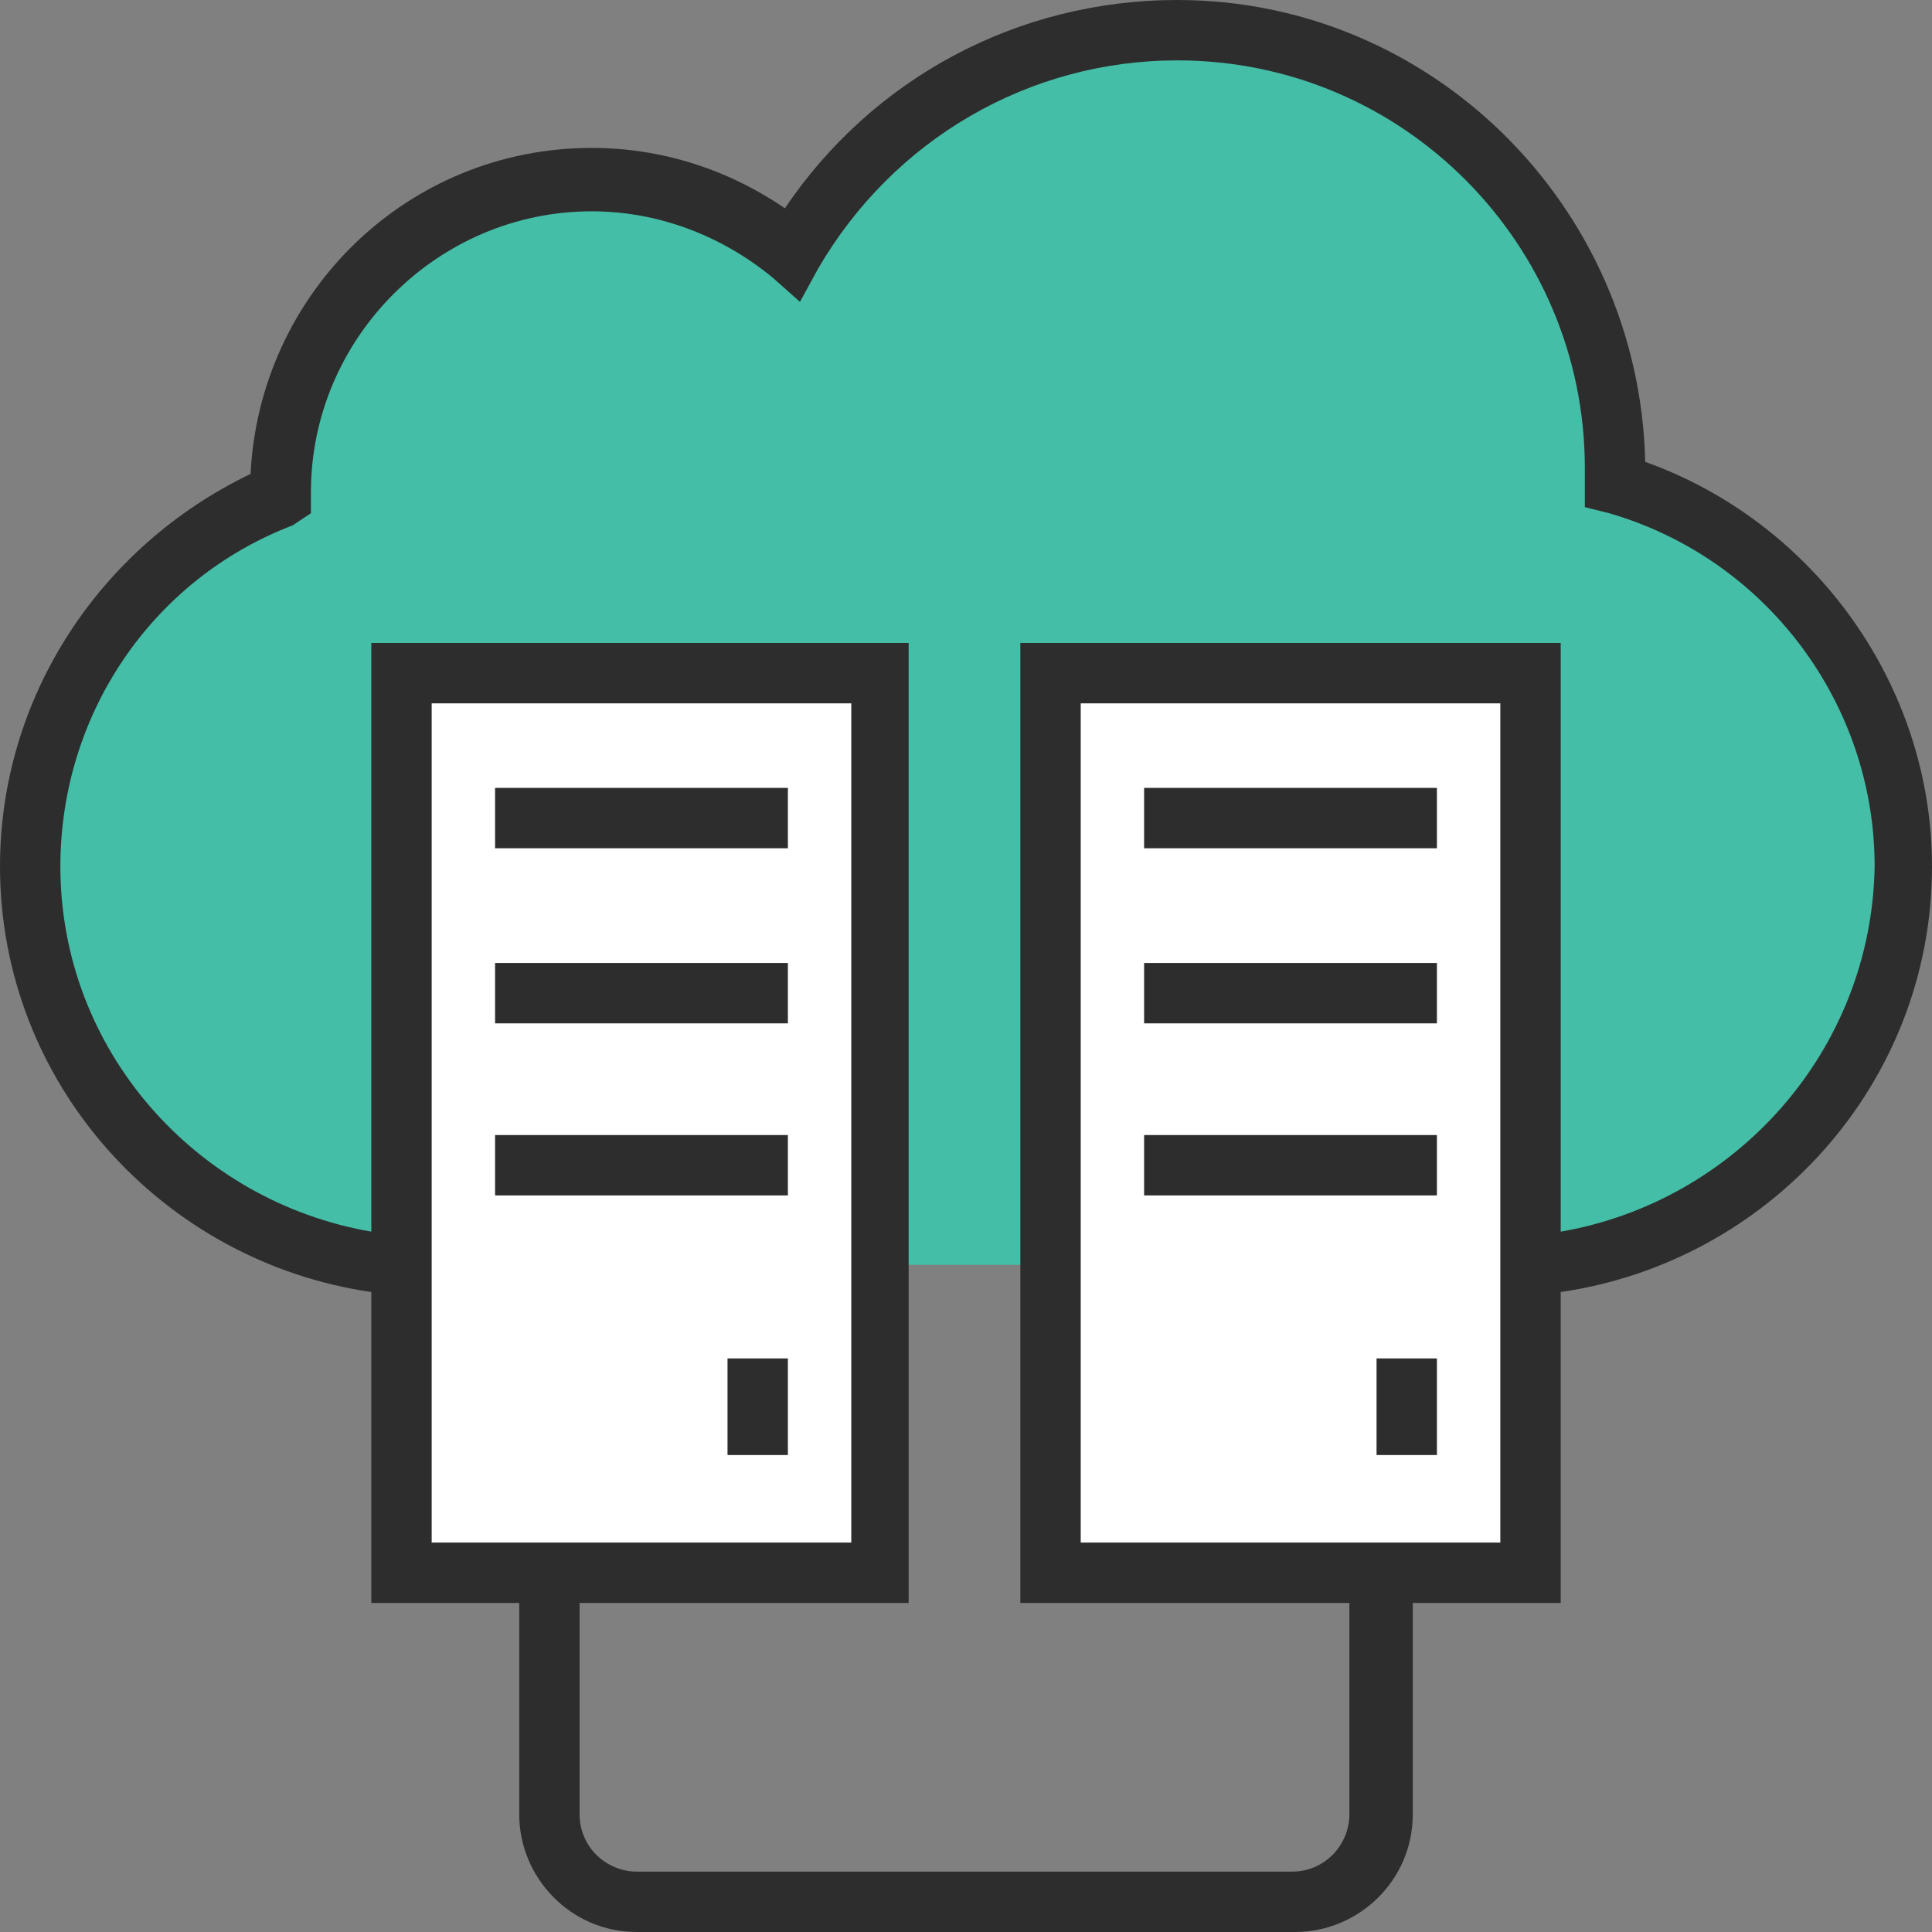
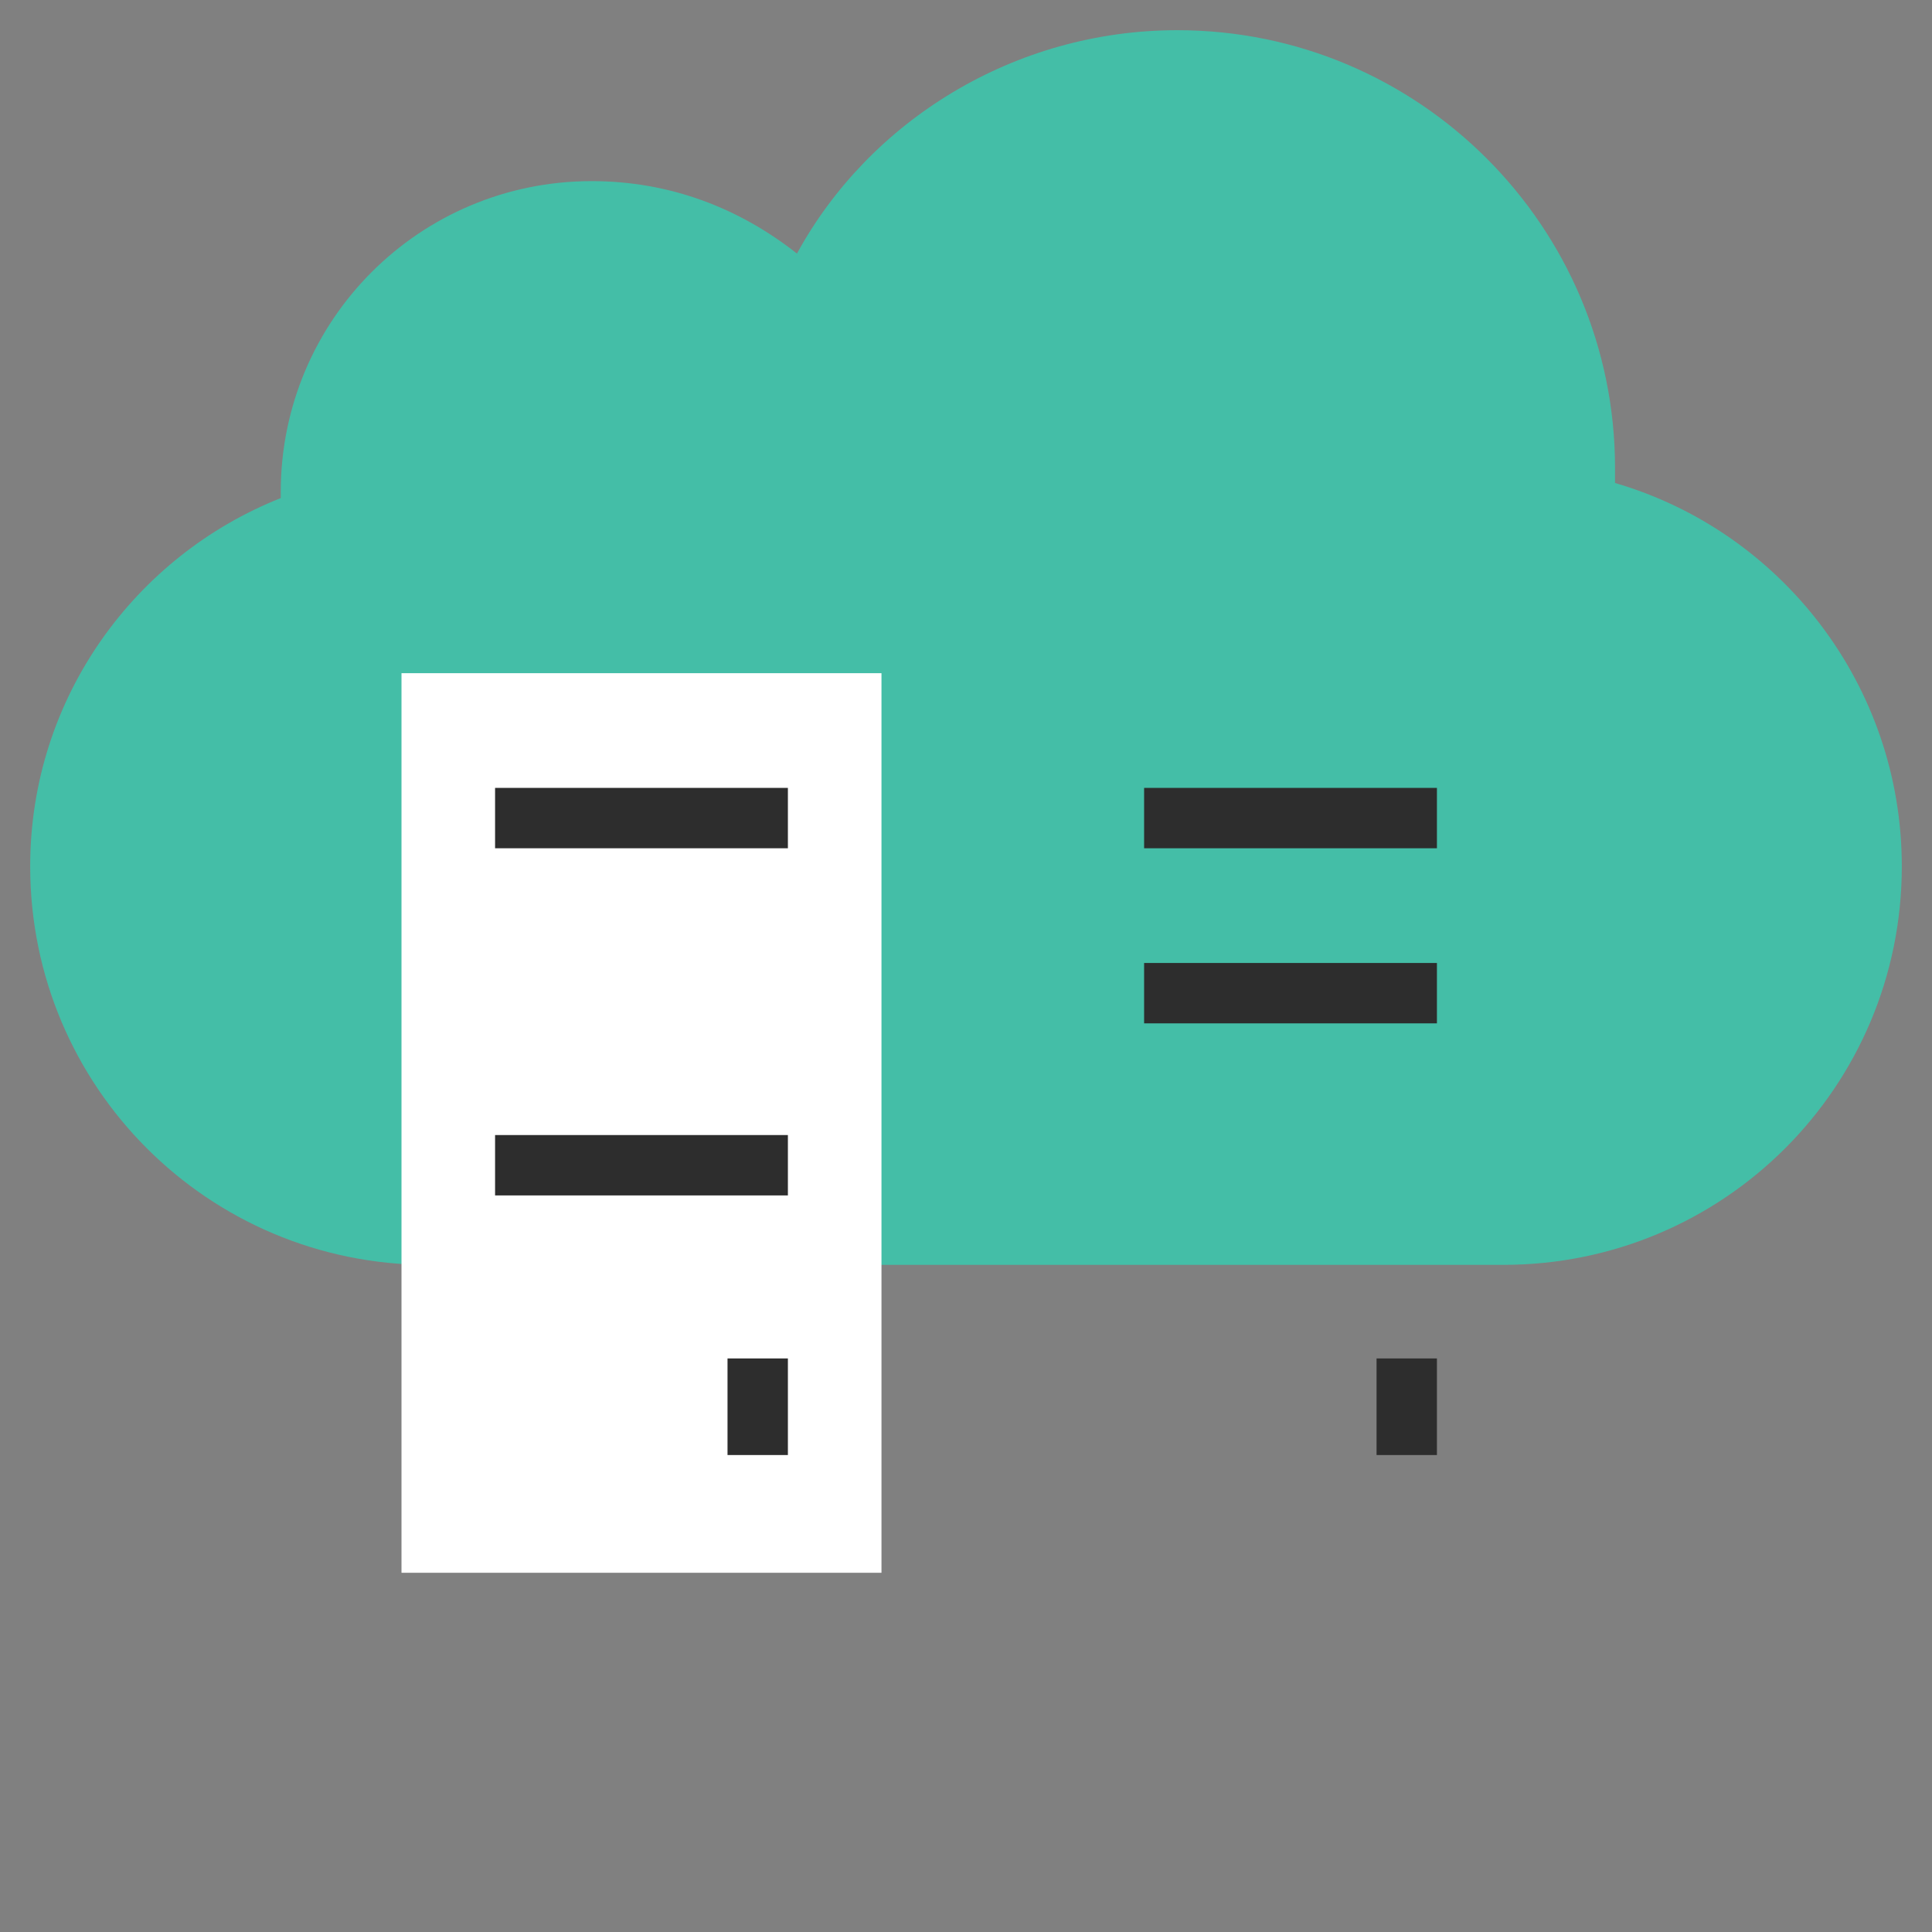
<svg xmlns="http://www.w3.org/2000/svg" version="1.1" id="Capa_1" x="0px" y="0px" viewBox="0 0 512 512" style="enable-background:new 0 0 512 512;" xml:space="preserve">
  <rect x="0" y="0" width="512" height="512" fill="#808080" stroke="none" />
  <style type="text/css"> .st0{fill:#44BEA7;} .st1{fill:#FFFFFF;} .st2{fill:#2D2D2D;} </style>
  <path class="st0" d="M398.4,335.2c58.4,0,105.6-47.2,105.6-105.6c0-48-32-88.8-76-101.6c0-1.6,0-2.4,0-4C428,60,376,8,312,8 c-43.2,0-81.6,24-100.8,59.2C196,55.2,177.6,48,156.8,48c-45.6,0-82.4,36.8-82.4,82.4c0,0.8,0,0.8,0,1.6C36,147.2,8,184.8,8,229.6 C8,288,55.2,335.2,113.6,335.2" />
  <g>
    <rect x="106.4" y="178.4" class="st1" width="127.2" height="238.4" />
-     <rect x="278.4" y="178.4" class="st1" width="127.2" height="238.4" />
  </g>
  <g>
    <rect x="131.2" y="208.8" class="st2" width="77.6" height="16" />
-     <rect x="131.2" y="255.2" class="st2" width="77.6" height="16" />
    <rect x="131.2" y="300.8" class="st2" width="77.6" height="16" />
    <rect x="192.8" y="360" class="st2" width="16" height="25.6" />
    <rect x="303.2" y="208.8" class="st2" width="77.6" height="16" />
    <rect x="303.2" y="255.2" class="st2" width="77.6" height="16" />
-     <rect x="303.2" y="300.8" class="st2" width="77.6" height="16" />
    <rect x="364.8" y="360" class="st2" width="16" height="25.6" />
-     <path class="st2" d="M512,229.6c0-48-31.2-91.2-76-107.2C434.4,54.4,379.2,0,312,0c-42.4,0-80.8,20.8-104,55.2 c-15.2-10.4-32.8-16-51.2-16c-48.8,0-88,38.4-90.4,86.4C26.4,144.8,0,184.8,0,229.6c0,57.6,43.2,104.8,98.4,112.8v82.4h39.2v56 c0,16.8,13.6,31.2,31.2,31.2h174.4c16.8,0,31.2-13.6,31.2-31.2v-56h39.2v-82.4C468.8,334.4,512,287.2,512,229.6z M114.4,408.8 V186.4h111.2v222.4H114.4z M397.6,408.8H286.4V186.4h111.2L397.6,408.8L397.6,408.8z M413.6,326.4v-156H270.4v254.4h87.2v56 c0,8-6.4,15.2-15.2,15.2H168.8c-8,0-15.2-6.4-15.2-15.2v-56h87.2V170.4H98.4v156c-46.4-8-82.4-48-82.4-96.8c0-40,24-76,61.6-90.4 l4.8-3.2v-5.6C82.4,89.6,116,56,156.8,56c17.6,0,34.4,6.4,48,17.6L212,80l4.8-8.8c20-34.4,56-55.2,95.2-55.2c60,0,108,48.8,108,108 c0,1.6,0,2.4,0,4v6.4l6.4,1.6c41.6,12,70.4,50.4,70.4,93.6C496,278.4,460,318.4,413.6,326.4z" />
  </g>
</svg>